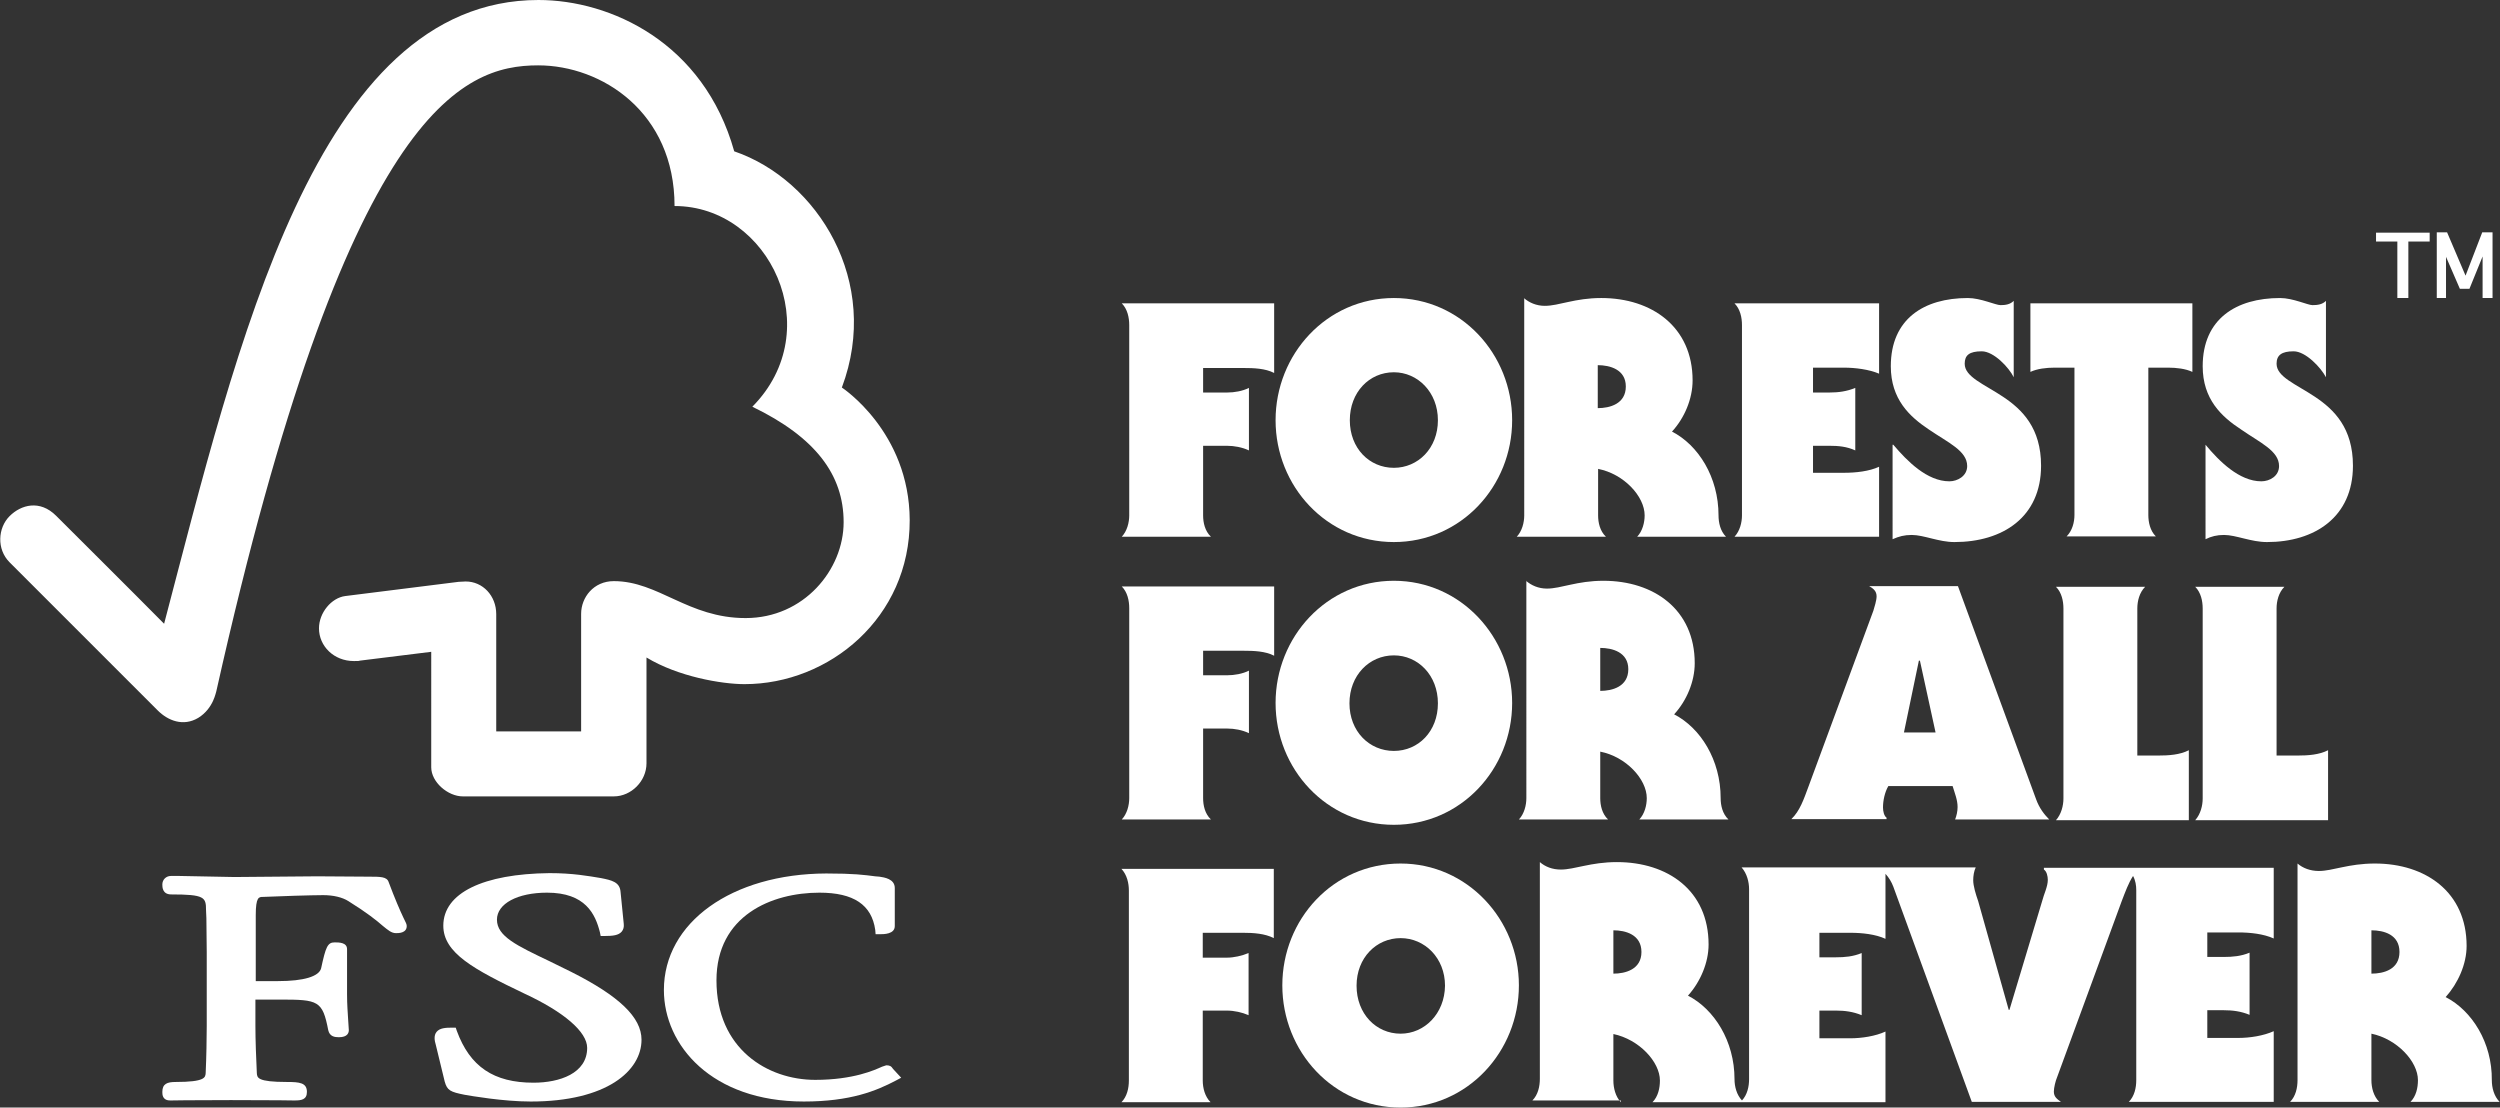
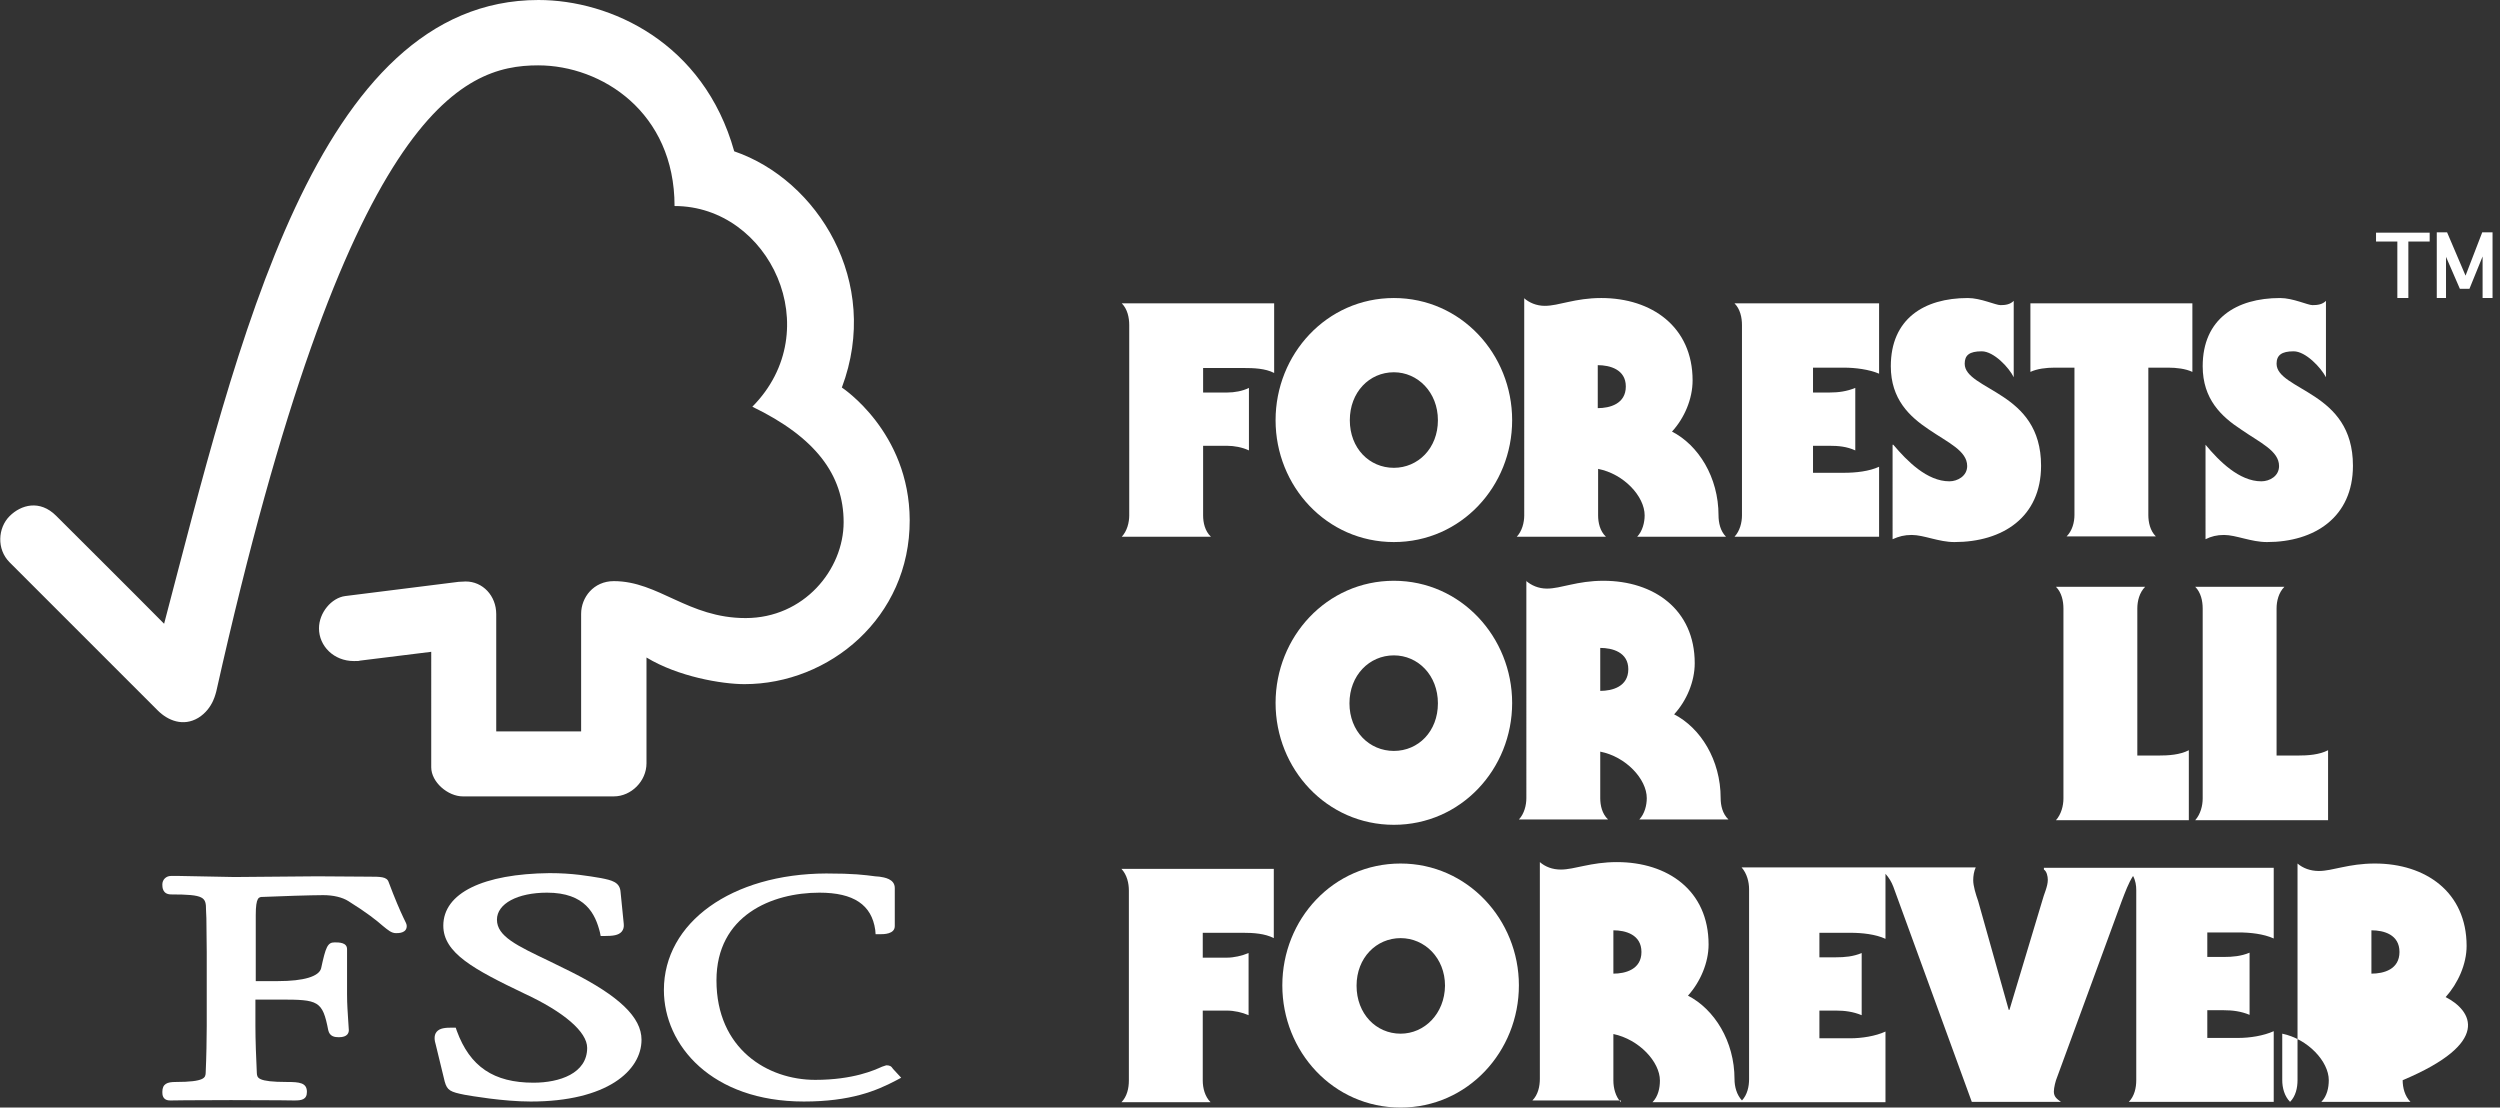
<svg xmlns="http://www.w3.org/2000/svg" x="0px" y="0px" viewBox="0 0 703.8 311.8">
  <rect x="0" y="0" width="703.8" height="311.8" fill="#333333" stroke="none" />
  <style type="text/css">
	.st0{fill-rule:evenodd;clip-rule:evenodd;fill:#ffffff;}
</style>
  <g>
    <path class="st0" d="M151.6,0C88.9,0,66.8,97.3,46.2,175.6c-7.4-7.5-30.4-30.4-30.4-30.4c-4.6-4.6-9.9-3.1-13.1,0.1   c-3.3,3.3-3.7,9.3,0,13L44.4,200c2.9,2.9,7.2,4.6,11.4,2.1c4.4-2.7,5-7.5,5.1-7.5C97.6,30.6,130.2,18.4,151.5,18.4   c17.9,0,38.4,13.2,38.4,39.6c26.7,0,43.3,34.9,21.9,56.5c17.8,8.6,25.7,19.2,25.7,32.5c0,13.4-11.2,27-27.6,27   c-16.2,0-24.5-10.4-37.1-10.4c-5.7,0-9.2,4.6-9.2,9.2v33.1h-23.9v-33c0-5.2-3.8-9.2-8.6-9.2l-2,0.1l-31.9,4   c-3.9,0.5-7.4,4.7-7.4,9.1c0,5,4.2,9.2,9.8,9.2c0.7,0,1.7,0,1.6-0.1l20.2-2.5V216c0,4.2,4.7,8.2,8.9,8.2h42.5   c4.9,0,9.2-4.3,9.2-9.3v-29.8c8.9,5.4,21.2,7.5,27.6,7.5c23.8,0,46.6-18.7,46.5-46.2c-0.1-24.9-19.1-37.3-19.1-37.3   c11.2-29.8-6.9-58.5-30.3-66.5C198.1,11.9,171.8,0,151.6,0z" />
    <path class="st0" d="M124.8,260.6c0,7.7,8.6,12.3,22.8,19.1c11.2,5.2,17.7,10.8,17.7,15.3c0,7.2-7.8,9.8-15.1,9.8   c-11.2,0-17.9-4.5-21.6-14.6l-0.3-0.9h-0.9c-2,0-3.6,0.1-4.5,1.2c-0.8,1-0.6,2.4-0.2,3.7l2.5,10.3c0.7,2.5,1.6,2.9,5.6,3.7   c1.7,0.3,10.9,1.9,18.6,1.9c21.5,0,31.2-8.7,31.2-17.4c0-6.3-6.3-12.3-19.8-19.1l-6.1-3c-9.2-4.4-14.8-7-14.8-11.7   c0-4.5,5.8-7.6,14.1-7.6c10.8,0,13.6,6,14.9,11.2l0.2,1h1.1c2.4,0,3.9-0.2,4.8-1.2c0.5-0.6,0.7-1.3,0.6-2.2l-0.9-9   c-0.2-2.8-2.5-3.3-5.5-3.9c-3.6-0.6-8-1.4-14.5-1.4C136,246,124.8,251.4,124.8,260.6z" />
    <path class="st0" d="M186.9,278.7c0,15.6,13.5,31.4,39.4,31.4c13.1,0,20.4-3,25.9-5.9l1.5-0.8l-2.4-2.6l0.1,0.1c-0.5-0.8-1-1-1.9-1   l-1.2,0.4c-2,0.9-8,3.7-18.8,3.7c-13.4,0-27.8-8.7-27.8-28c0-18.3,15.6-24.7,29-24.7c9.6,0,14.7,3.4,15.7,10.5l0.1,1.2h1.2   c1.1,0,4.2,0,4.2-2.3v-10.7c0-2.6-3-3-4.3-3.2l-1.2-0.1c-3.1-0.4-6-0.8-13.8-0.8C206,246,186.9,259.7,186.9,278.7z" />
    <path class="st0" d="M89.3,246.7L66,246.9l-15.5-0.3l-2.4,0c-1.3,0-2.4,1-2.4,2.4c0,0.7,0,2.8,2.5,2.8c9.4,0,9.8,0.8,9.8,4.4   l0.1,2.3l0.1,9.6v20.7c0,3.4-0.1,8.9-0.3,13.3c-0.1,1.2-0.1,2.5-8.5,2.5c-2.3,0-3.7,0.5-3.7,2.8c0,0.7,0,2.4,2.2,2.4h0.5   c1,0,3.7-0.1,16.6-0.1c13.8,0,16.6,0.1,17.5,0.1h0.5c1.8,0,3.4-0.2,3.4-2.4c0-2.6-2.1-2.8-5.6-2.8c-8.4,0-8.4-1.2-8.5-2.5   c-0.2-4-0.4-9.5-0.4-13.3v-7.4h7c10.7,0,11.9,0.3,13.5,8.6c0.4,1.8,1.8,2,3,2c2.5,0,2.8-1.3,2.8-2l-0.2-3.1c-0.1-1.8-0.3-4-0.3-7   v-12.7c0-1.9-2.3-1.9-3.5-1.9c-2,0-2.5,1.3-3.8,7.3c-0.6,2.3-4.9,3.6-12.1,3.6h-6.3v-18.6c0-5.1,0.9-5.1,2-5.1   c4.1-0.2,14-0.5,17-0.5c2.8,0,5.4,0.6,7.1,1.7c5.3,3.3,8,5.5,9.6,6.9c1.6,1.3,2.5,2.1,3.8,2.1c0.7,0,3,0,3-2c0-0.5-0.2-0.9-1-2.5   c-0.9-1.9-2.3-5.1-4.1-9.9c-0.5-1.5-2.3-1.5-5.6-1.5L89.3,246.7z" />
    <path class="st0" d="M317.8,250.7v53.5c0,2.1-0.5,4.5-2.1,6.1h25.1c-1.6-1.6-2.2-4-2.2-6.1v-19.7h6.8c2,0,4.3,0.5,6.1,1.3v-17.5   c-1.9,0.8-4.2,1.3-6.1,1.3h-6.8v-7H350c2.8,0,6.1,0.2,8.6,1.5v-19.5h-42.9C317.3,246.3,317.8,248.7,317.8,250.7z" />
    <path class="st0" d="M394.3,243.1c-19,0-33.3,15.7-33.3,34.3c0,18.6,14.3,34.4,33.3,34.4c18.9,0,33.3-15.8,33.3-34.4   C427.6,258.9,413.1,243.1,394.3,243.1z M394.3,291c-6.9,0-12.4-5.6-12.4-13.5c0-7.9,5.6-13.4,12.4-13.4c6.8,0,12.5,5.6,12.5,13.4   C406.7,285.4,401,291,394.3,291z" />
    <path class="st0" d="M456.3,310.3c-1.5-1.6-2.1-4-2.1-6.1v-13.1c7.2,1.5,13.1,7.8,13.1,13.1c0,2.1-0.5,4.5-2.1,6.1h24.9h0.1h40.6   v-19.9c-2.8,1.3-6.7,1.9-9.9,1.9h-8.7v-7.8h4.7c2.4,0,4.8,0.3,7.2,1.3v-17.5c-2.4,1-4.8,1.2-7.2,1.2h-4.7v-6.9h8.7   c3.3,0,7.1,0.4,9.9,1.7v-18.3c1,1.1,1.7,2.3,2.2,3.6l22.1,60.6h25.1c-1.1-0.8-2-1.4-2-2.9c0-1.1,0.5-3.1,0.9-4l18.2-49.6   c1-2.6,1.9-5.1,3.2-7.1c0.7,1.3,0.9,2.7,0.9,4v53.5c0,2.1-0.5,4.5-2.1,6.1h40.8v-19.9c-2.9,1.3-6.7,1.9-10,1.9h-8.7v-7.8h4.7   c2.4,0,4.8,0.3,7.2,1.3v-17.5c-2.4,1-4.8,1.2-7.2,1.2h-4.7v-6.9h8.7c3.4,0,7.1,0.4,10,1.7v-19.9h-38h-2.8h-23.9v0.5   c0.8,0.5,1.1,1.9,1.1,2.9c0,1.9-1.1,4-1.6,6l-9.2,30.6h-0.2l-8.6-30.6c-0.7-2-1.4-4.3-1.4-5.9c0-1.2,0.2-2.5,0.7-3.6h-25.2h-1.4   h-39.3c1.5,1.7,2.1,4.1,2.1,6.1v53.5c0,2.1-0.5,4.4-2,6c-1.5-1.6-2.1-3.9-2.1-6c0-10.7-5.7-19.7-13.1-23.5   c3.5-3.9,5.8-9.3,5.8-14.4c0-15.2-11.5-23.2-25.8-23.2c-7.4,0-11.9,2.1-15.8,2.1c-2.4,0-4.4-0.8-5.9-2.1v61c0,2.1-0.5,4.5-2.1,6.1   H456.3z M454.2,261.9c3.4,0,7.9,1.2,7.9,6.1c0,4.9-4.5,6.1-7.9,6.1V261.9z" />
-     <path class="st0" d="M688.5,280.7c3.5-3.9,5.9-9.3,5.9-14.4c0-15.2-11.6-23.2-25.8-23.2c-7.5,0-11.9,2.1-15.8,2.1   c-2.4,0-4.5-0.8-6-2.1v61c0,2.1-0.5,4.5-2.1,6.1h25.1c-1.6-1.6-2.2-4-2.2-6.1v-13.1c7.2,1.5,13.1,7.8,13.1,13.1   c0,2.1-0.5,4.5-2.1,6.1h25.1c-1.6-1.6-2.2-4-2.2-6.1C701.6,293.5,695.9,284.5,688.5,280.7z M667.6,274.1v-12.2   c3.5,0,7.9,1.2,7.9,6.1C675.5,272.9,671.1,274.1,667.6,274.1z" />
+     <path class="st0" d="M688.5,280.7c3.5-3.9,5.9-9.3,5.9-14.4c0-15.2-11.6-23.2-25.8-23.2c-7.5,0-11.9,2.1-15.8,2.1   c-2.4,0-4.5-0.8-6-2.1v61c0,2.1-0.5,4.5-2.1,6.1c-1.6-1.6-2.2-4-2.2-6.1v-13.1c7.2,1.5,13.1,7.8,13.1,13.1   c0,2.1-0.5,4.5-2.1,6.1h25.1c-1.6-1.6-2.2-4-2.2-6.1C701.6,293.5,695.9,284.5,688.5,280.7z M667.6,274.1v-12.2   c3.5,0,7.9,1.2,7.9,6.1C675.5,272.9,671.1,274.1,667.6,274.1z" />
    <path class="st0" d="M338.7,145.1c0,2,0.5,4.4,2.2,6h-25.1c1.5-1.6,2.1-4,2.1-6V91.5c0-2.1-0.5-4.5-2.1-6.1h42.9V105   c-2.5-1.3-5.8-1.4-8.6-1.4h-11.4v6.9h6.8c2,0,4.3-0.4,6.1-1.3v17.6c-1.9-0.9-4.2-1.3-6.1-1.3h-6.8V145.1z" />
    <path class="st0" d="M392.4,131.7c6.8,0,12.4-5.5,12.4-13.4s-5.7-13.5-12.4-13.5c-6.9,0-12.4,5.6-12.4,13.5   S385.5,131.7,392.4,131.7z M425.7,118.3c0,18.6-14.4,34.3-33.3,34.3c-18.9,0-33.3-15.7-33.3-34.3s14.4-34.4,33.3-34.4   C411.3,83.9,425.7,99.7,425.7,118.3z" />
    <path class="st0" d="M449.8,114.9c3.4,0,7.9-1.2,7.9-6.1c0-4.8-4.5-6-7.9-6V114.9z M429,83.9c1.5,1.3,3.5,2.2,5.9,2.2   c4,0,8.4-2.2,15.9-2.2c14.2,0,25.7,8.1,25.7,23.2c0,5.2-2.3,10.6-5.8,14.4c7.4,3.8,13.1,12.8,13.1,23.6c0,2,0.5,4.4,2.1,6h-25   c1.5-1.6,2.1-4,2.1-6c0-5.4-5.9-11.7-13.1-13.1v13.1c0,2,0.5,4.4,2.2,6h-25.1c1.5-1.6,2.1-4,2.1-6V83.9z" />
    <path class="st0" d="M529,151.1h-40.7c1.5-1.6,2.1-4,2.1-6V91.5c0-2.1-0.5-4.5-2.1-6.1H529v19.8c-2.8-1.2-6.7-1.7-9.9-1.7h-8.7v7   h4.7c2.4,0,4.8-0.3,7.2-1.3v17.6c-2.4-1.1-4.8-1.3-7.2-1.3h-4.7v7.6h8.7c3.3,0,7.1-0.4,9.9-1.7V151.1z" />
    <path class="st0" d="M533,125.2c3.9,4.6,9.5,10.3,15.8,10.3c2.3,0,5-1.5,5-4.3c0-4.3-5.4-6.6-10.8-10.3   c-5.4-3.6-10.7-8.5-10.7-17.8c0-13.3,9.3-19.2,21.7-19.2c3.6,0,7.8,2,9.2,2s2.7-0.2,3.7-1.2v21.5c-1.3-2.7-5.6-7.3-9-7.3   c-3.5,0-4.8,1.1-4.8,3.5c0,3.7,5.4,5.7,10.8,9.3c5.4,3.6,10.7,8.8,10.7,19.4c0,14.5-10.8,21.5-24.4,21.5c-4.4,0-8.6-2-12-2   c-2.1,0-3.6,0.4-5.4,1.2V125.2z" />
    <path class="st0" d="M571.7,85.4h45.5v19.3c-1.9-0.9-4.5-1.2-6.8-1.2h-5.6v41.5c0,2,0.5,4.4,2.1,6h-25.1c1.6-1.6,2.2-4,2.2-6v-41.5   h-5.6c-2.3,0-4.9,0.3-6.8,1.2V85.4z" />
    <path class="st0" d="M620.9,125.2c3.8,4.6,9.5,10.3,15.7,10.3c2.4,0,5-1.5,5-4.3c0-4.3-5.4-6.6-10.7-10.3   c-5.5-3.6-10.8-8.5-10.8-17.8c0-13.3,9.4-19.2,21.8-19.2c3.6,0,7.8,2,9.1,2c1.5,0,2.8-0.2,3.8-1.2v21.5c-1.4-2.7-5.7-7.3-9.1-7.3   c-3.4,0-4.8,1.1-4.8,3.5c0,3.7,5.4,5.7,10.8,9.3c5.4,3.6,10.7,8.8,10.7,19.4c0,14.5-10.8,21.5-24.2,21.5c-4.5,0-8.7-2-12.1-2   c-2,0-3.6,0.4-5.2,1.2V125.2z" />
    <g>
-       <path class="st0" d="M338.7,224.7c0,2,0.5,4.4,2.2,6h-25.1c1.5-1.6,2.1-4,2.1-6v-53.5c0-2.1-0.5-4.5-2.1-6.1h42.9v19.5    c-2.5-1.3-5.8-1.4-8.6-1.4h-11.4v6.9h6.8c2,0,4.3-0.4,6.1-1.3v17.6c-1.9-0.9-4.1-1.3-6.1-1.3h-6.8V224.7z" />
      <path class="st0" d="M392.4,211.4c6.9,0,12.4-5.5,12.4-13.4s-5.6-13.5-12.4-13.5c-6.9,0-12.5,5.6-12.5,13.5    S385.5,211.4,392.4,211.4z M425.7,197.9c0,18.6-14.4,34.3-33.3,34.3c-18.9,0-33.3-15.7-33.3-34.3s14.4-34.4,33.3-34.4    C411.3,163.5,425.7,179.4,425.7,197.9z" />
      <path class="st0" d="M450.5,194.5c3.4,0,7.9-1.2,7.9-6.1c0-4.8-4.5-6-7.9-6V194.5z M429.6,163.5c1.5,1.3,3.5,2.2,5.9,2.2    c4,0,8.4-2.2,15.9-2.2c14.2,0,25.7,8.1,25.7,23.2c0,5.2-2.3,10.6-5.8,14.4c7.4,3.8,13.1,12.8,13.1,23.6c0,2,0.5,4.4,2.2,6h-25.1    c1.5-1.6,2.1-4,2.1-6c0-5.4-5.9-11.7-13.1-13.1v13.1c0,2,0.5,4.4,2.2,6h-25.1c1.5-1.6,2.1-4,2.1-6V163.5z" />
-       <path class="st0" d="M544.9,206.2l-4.4-20.2h-0.3l-4.2,20.2H544.9z M551.2,165l22,60c0.9,2.5,2.3,4.3,3.7,5.7h-26.5    c0.4-1,0.7-2.3,0.7-3.5c0-2-0.8-3.9-1.4-5.9h-18.1c-1,1.7-1.5,4.1-1.5,6c0,1.1,0.3,2.4,1,2.9v0.4h-26.8c2.4-2.3,3.5-5.6,4.8-9.1    l18.3-49.6c0.3-1,0.9-2.9,0.9-4c0-1.5-0.9-2.2-2.1-2.9H551.2z" />
      <path class="st0" d="M601.8,212.7h5.8c2.9,0,6.1-0.2,8.6-1.5v19.7h-37.4c1.5-1.7,2.1-4.1,2.1-6.1v-53.5c0-2.1-0.5-4.5-2.1-6.1    h25.1c-1.6,1.6-2.2,4-2.2,6.1V212.7z" />
      <path class="st0" d="M641,212.7h5.8c2.9,0,6.1-0.2,8.6-1.5v19.7H618c1.5-1.7,2.1-4.1,2.1-6.1v-53.5c0-2.1-0.5-4.5-2.1-6.1h25.1    c-1.6,1.6-2.2,4-2.2,6.1V212.7z" />
    </g>
    <path class="st0" d="M674.9,83.9V68h-6v-2.5H684V68H678v15.9H674.9z M688.7,83.9H686V65.4h2.9l5.2,12.2l4.7-12.2h2.9v18.5h-2.8   V72.2l-3.7,9.1h-2.7l-3.9-9V83.9z" />
  </g>
</svg>